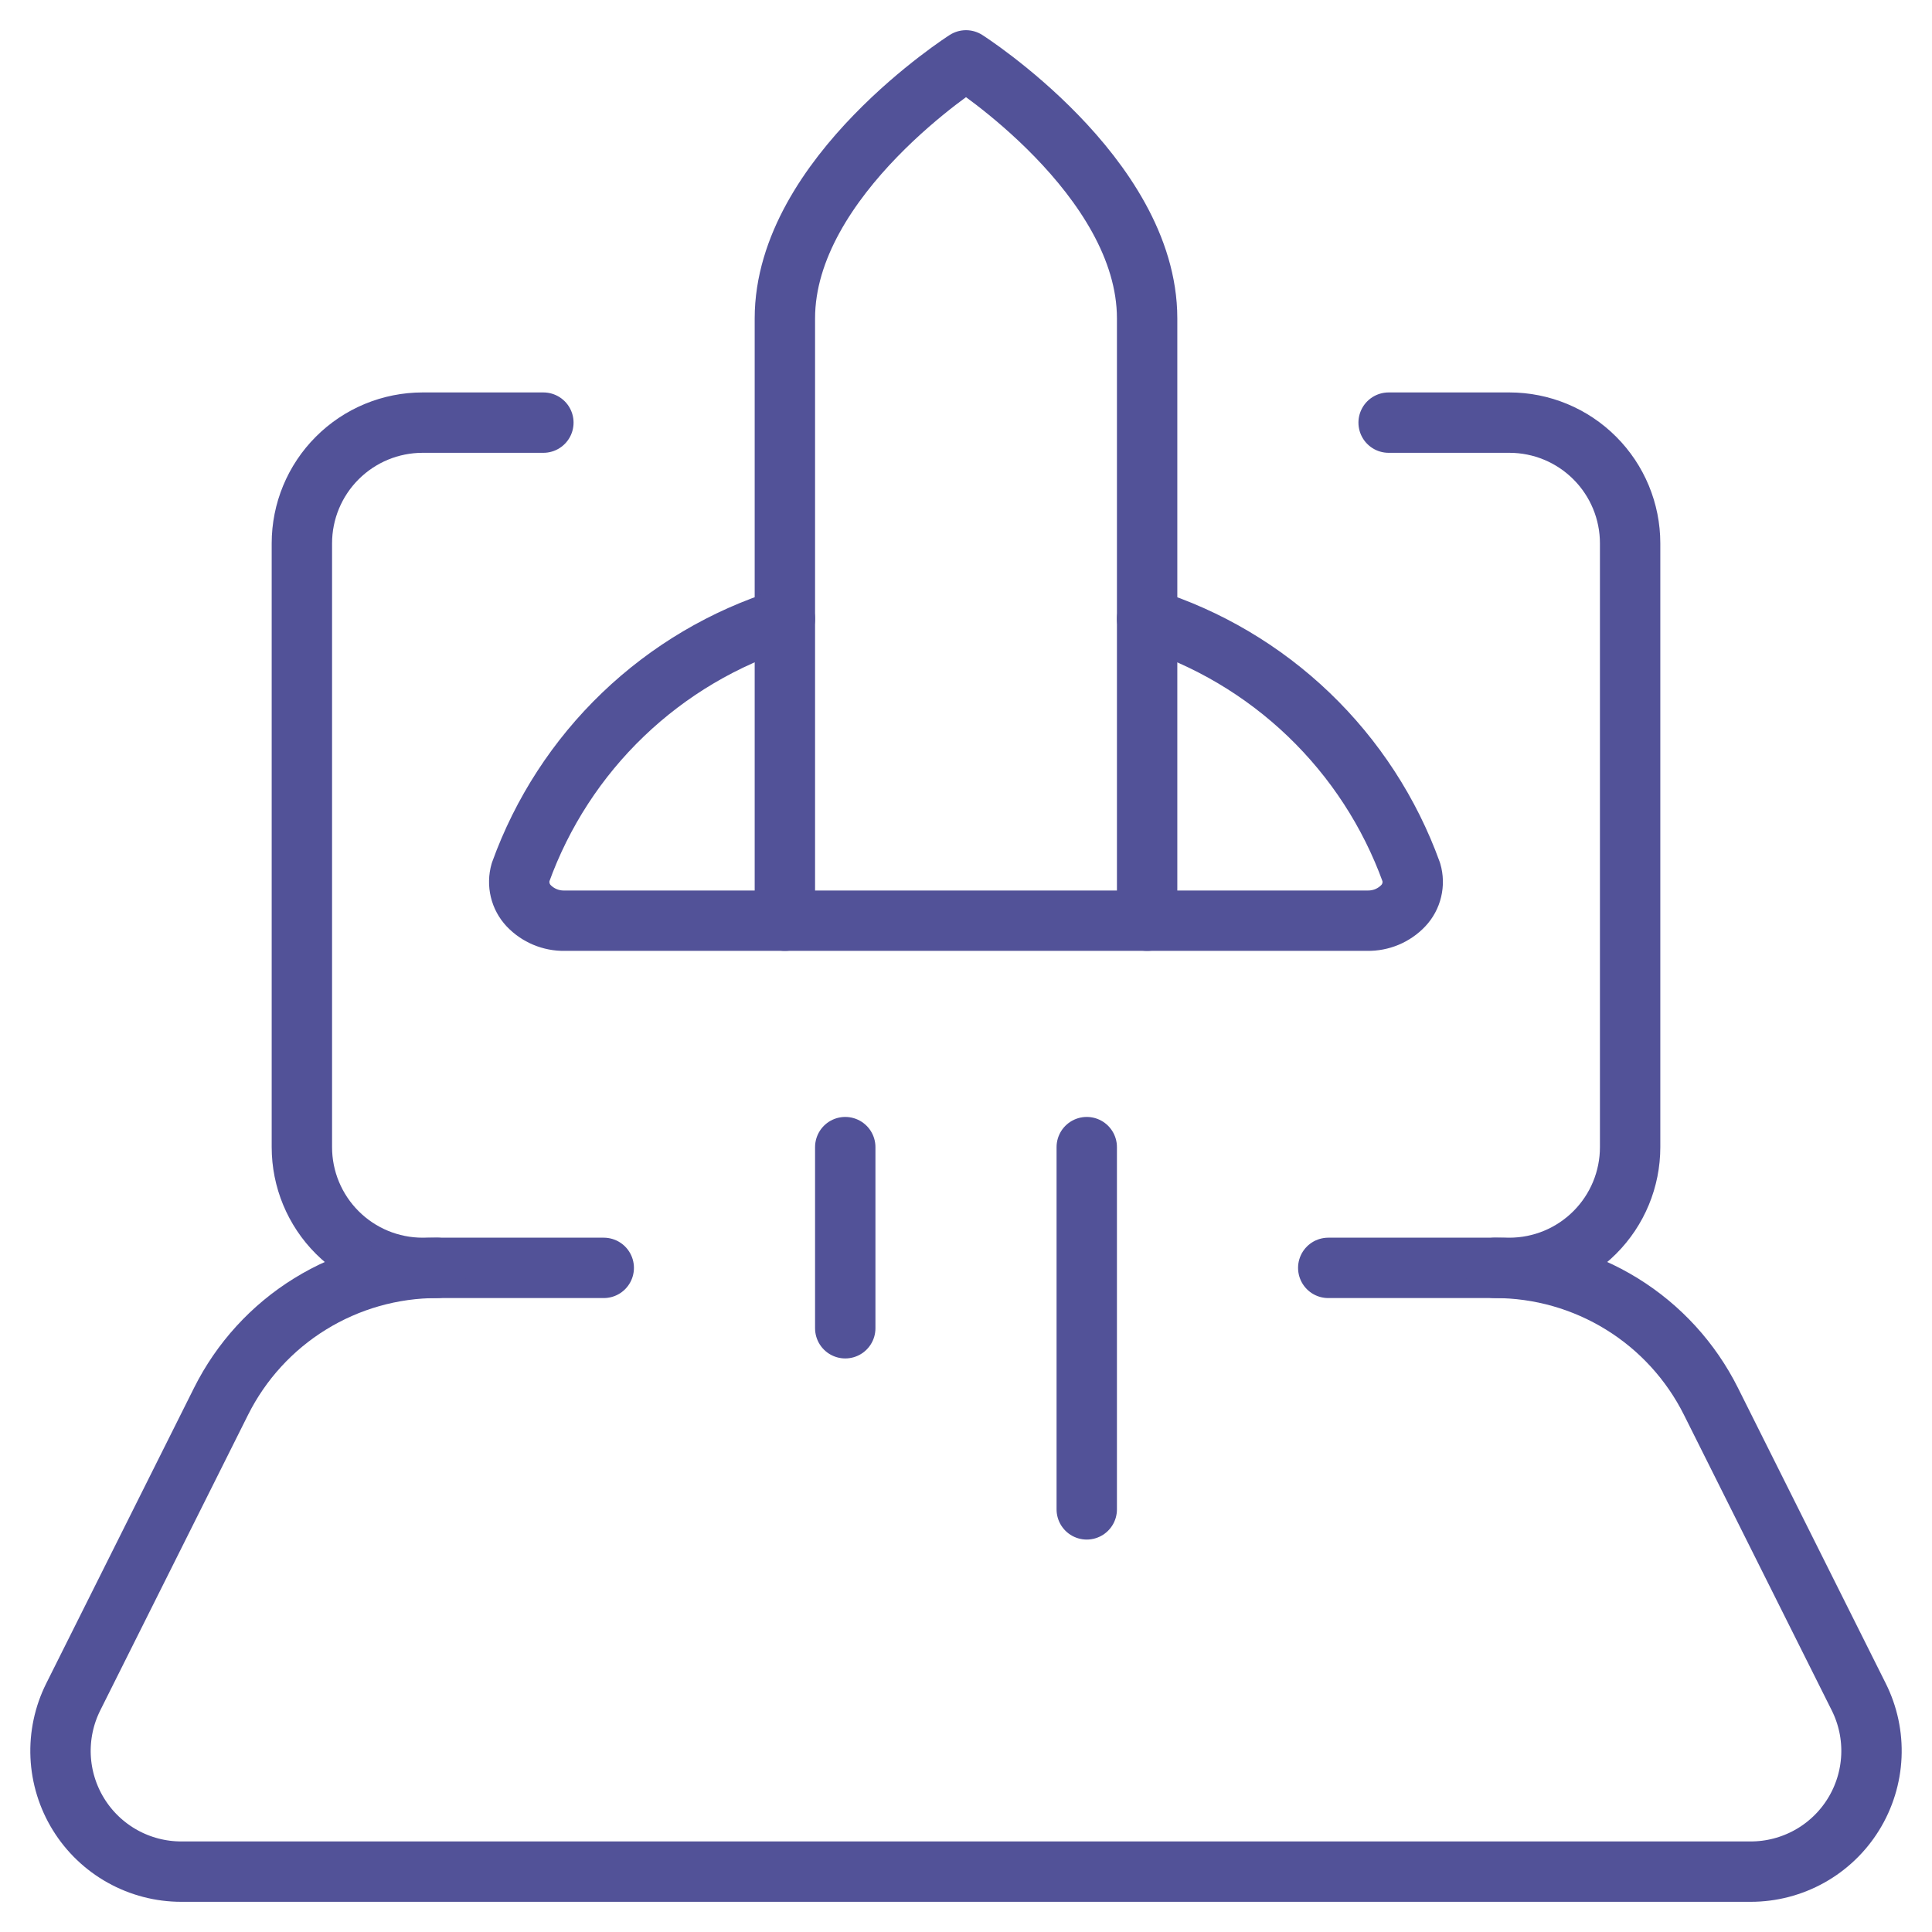
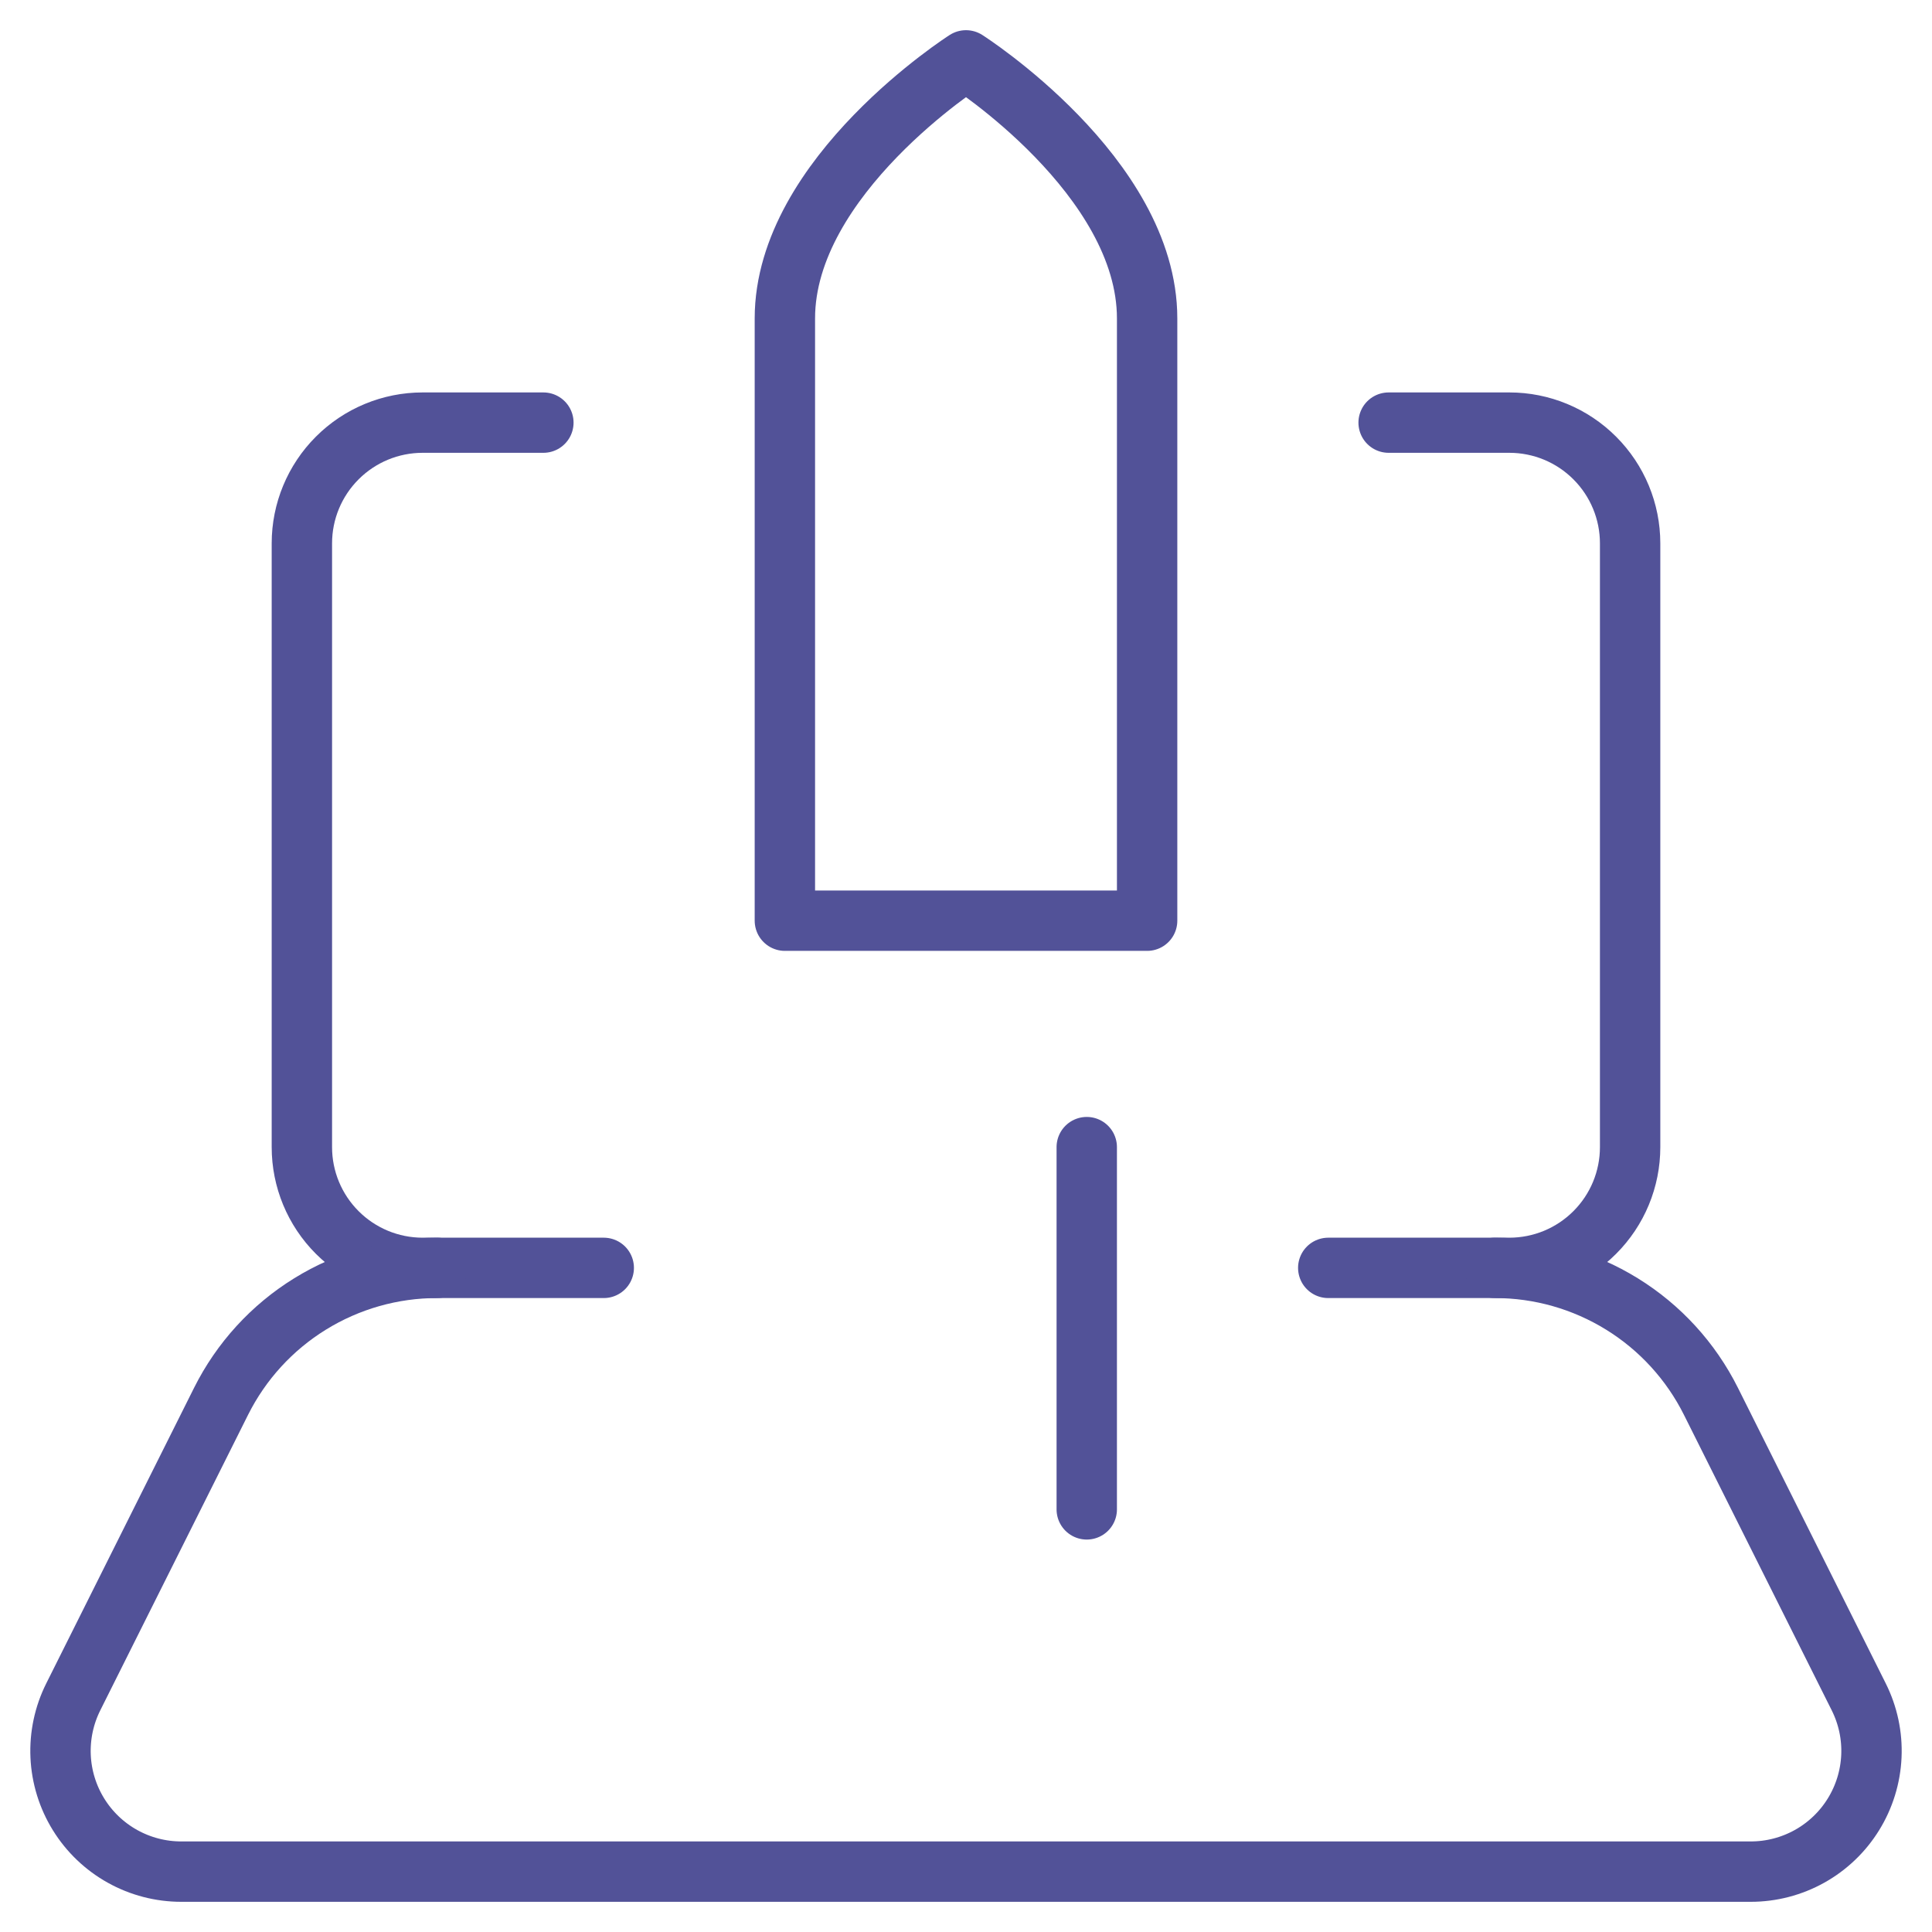
<svg xmlns="http://www.w3.org/2000/svg" width="64" height="64" viewBox="0 0 64 64" fill="none">
  <path d="M46 14H50C51.061 14 52.078 14.421 52.828 15.172C53.579 15.922 54 16.939 54 18V38C54 39.061 53.579 40.078 52.828 40.828C52.078 41.579 51.061 42 50 42H44" stroke="#525298" stroke-width="2" stroke-linecap="round" stroke-linejoin="round" />
  <path d="M20 42H14C12.939 42 11.922 41.579 11.172 40.828C10.421 40.078 10 39.061 10 38V18C10 16.939 10.421 15.922 11.172 15.172C11.922 14.421 12.939 14 14 14H18" stroke="#525298" stroke-width="2" stroke-linecap="round" stroke-linejoin="round" />
  <path d="M49.523 42C51.008 42 52.464 42.414 53.728 43.195C54.992 43.975 56.013 45.093 56.677 46.421L61.573 56.211C61.878 56.821 62.023 57.498 61.992 58.18C61.961 58.861 61.757 59.523 61.398 60.103C61.04 60.683 60.539 61.162 59.943 61.494C59.347 61.826 58.677 62 57.995 62H6.005C5.323 62 4.653 61.826 4.057 61.494C3.461 61.162 2.96 60.683 2.602 60.103C2.243 59.523 2.039 58.861 2.008 58.18C1.978 57.498 2.122 56.821 2.427 56.211L7.323 46.421C7.987 45.093 9.008 43.975 10.272 43.195C11.536 42.414 12.992 42 14.477 42" stroke="#525298" stroke-width="2" stroke-linecap="round" stroke-linejoin="round" />
  <path d="M38 10.549C38 5.827 32 2 32 2C32 2 26 5.827 26 10.549V30.499H38V10.549Z" stroke="#525298" stroke-width="2" stroke-linecap="round" stroke-linejoin="round" />
-   <path d="M26 30.499H18.699C18.477 30.503 18.258 30.46 18.053 30.375C17.849 30.29 17.665 30.163 17.512 30.003C17.375 29.857 17.278 29.678 17.232 29.483C17.185 29.289 17.19 29.085 17.245 28.893C17.959 26.914 19.12 25.126 20.639 23.67C22.157 22.214 23.992 21.128 26 20.499" stroke="#525298" stroke-width="2" stroke-linecap="round" stroke-linejoin="round" />
-   <path d="M38 30.499H45.301C45.522 30.502 45.742 30.46 45.945 30.375C46.149 30.289 46.333 30.163 46.485 30.003C46.623 29.857 46.72 29.678 46.766 29.483C46.813 29.289 46.808 29.085 46.752 28.893C46.037 26.915 44.875 25.129 43.357 23.673C41.839 22.217 40.006 21.131 38 20.499" stroke="#525298" stroke-width="2" stroke-linecap="round" stroke-linejoin="round" />
-   <path d="M28 38V44" stroke="#525298" stroke-width="2" stroke-linecap="round" stroke-linejoin="round" />
  <path d="M36 38V50" stroke="#525298" stroke-width="2" stroke-linecap="round" stroke-linejoin="round" />
</svg>